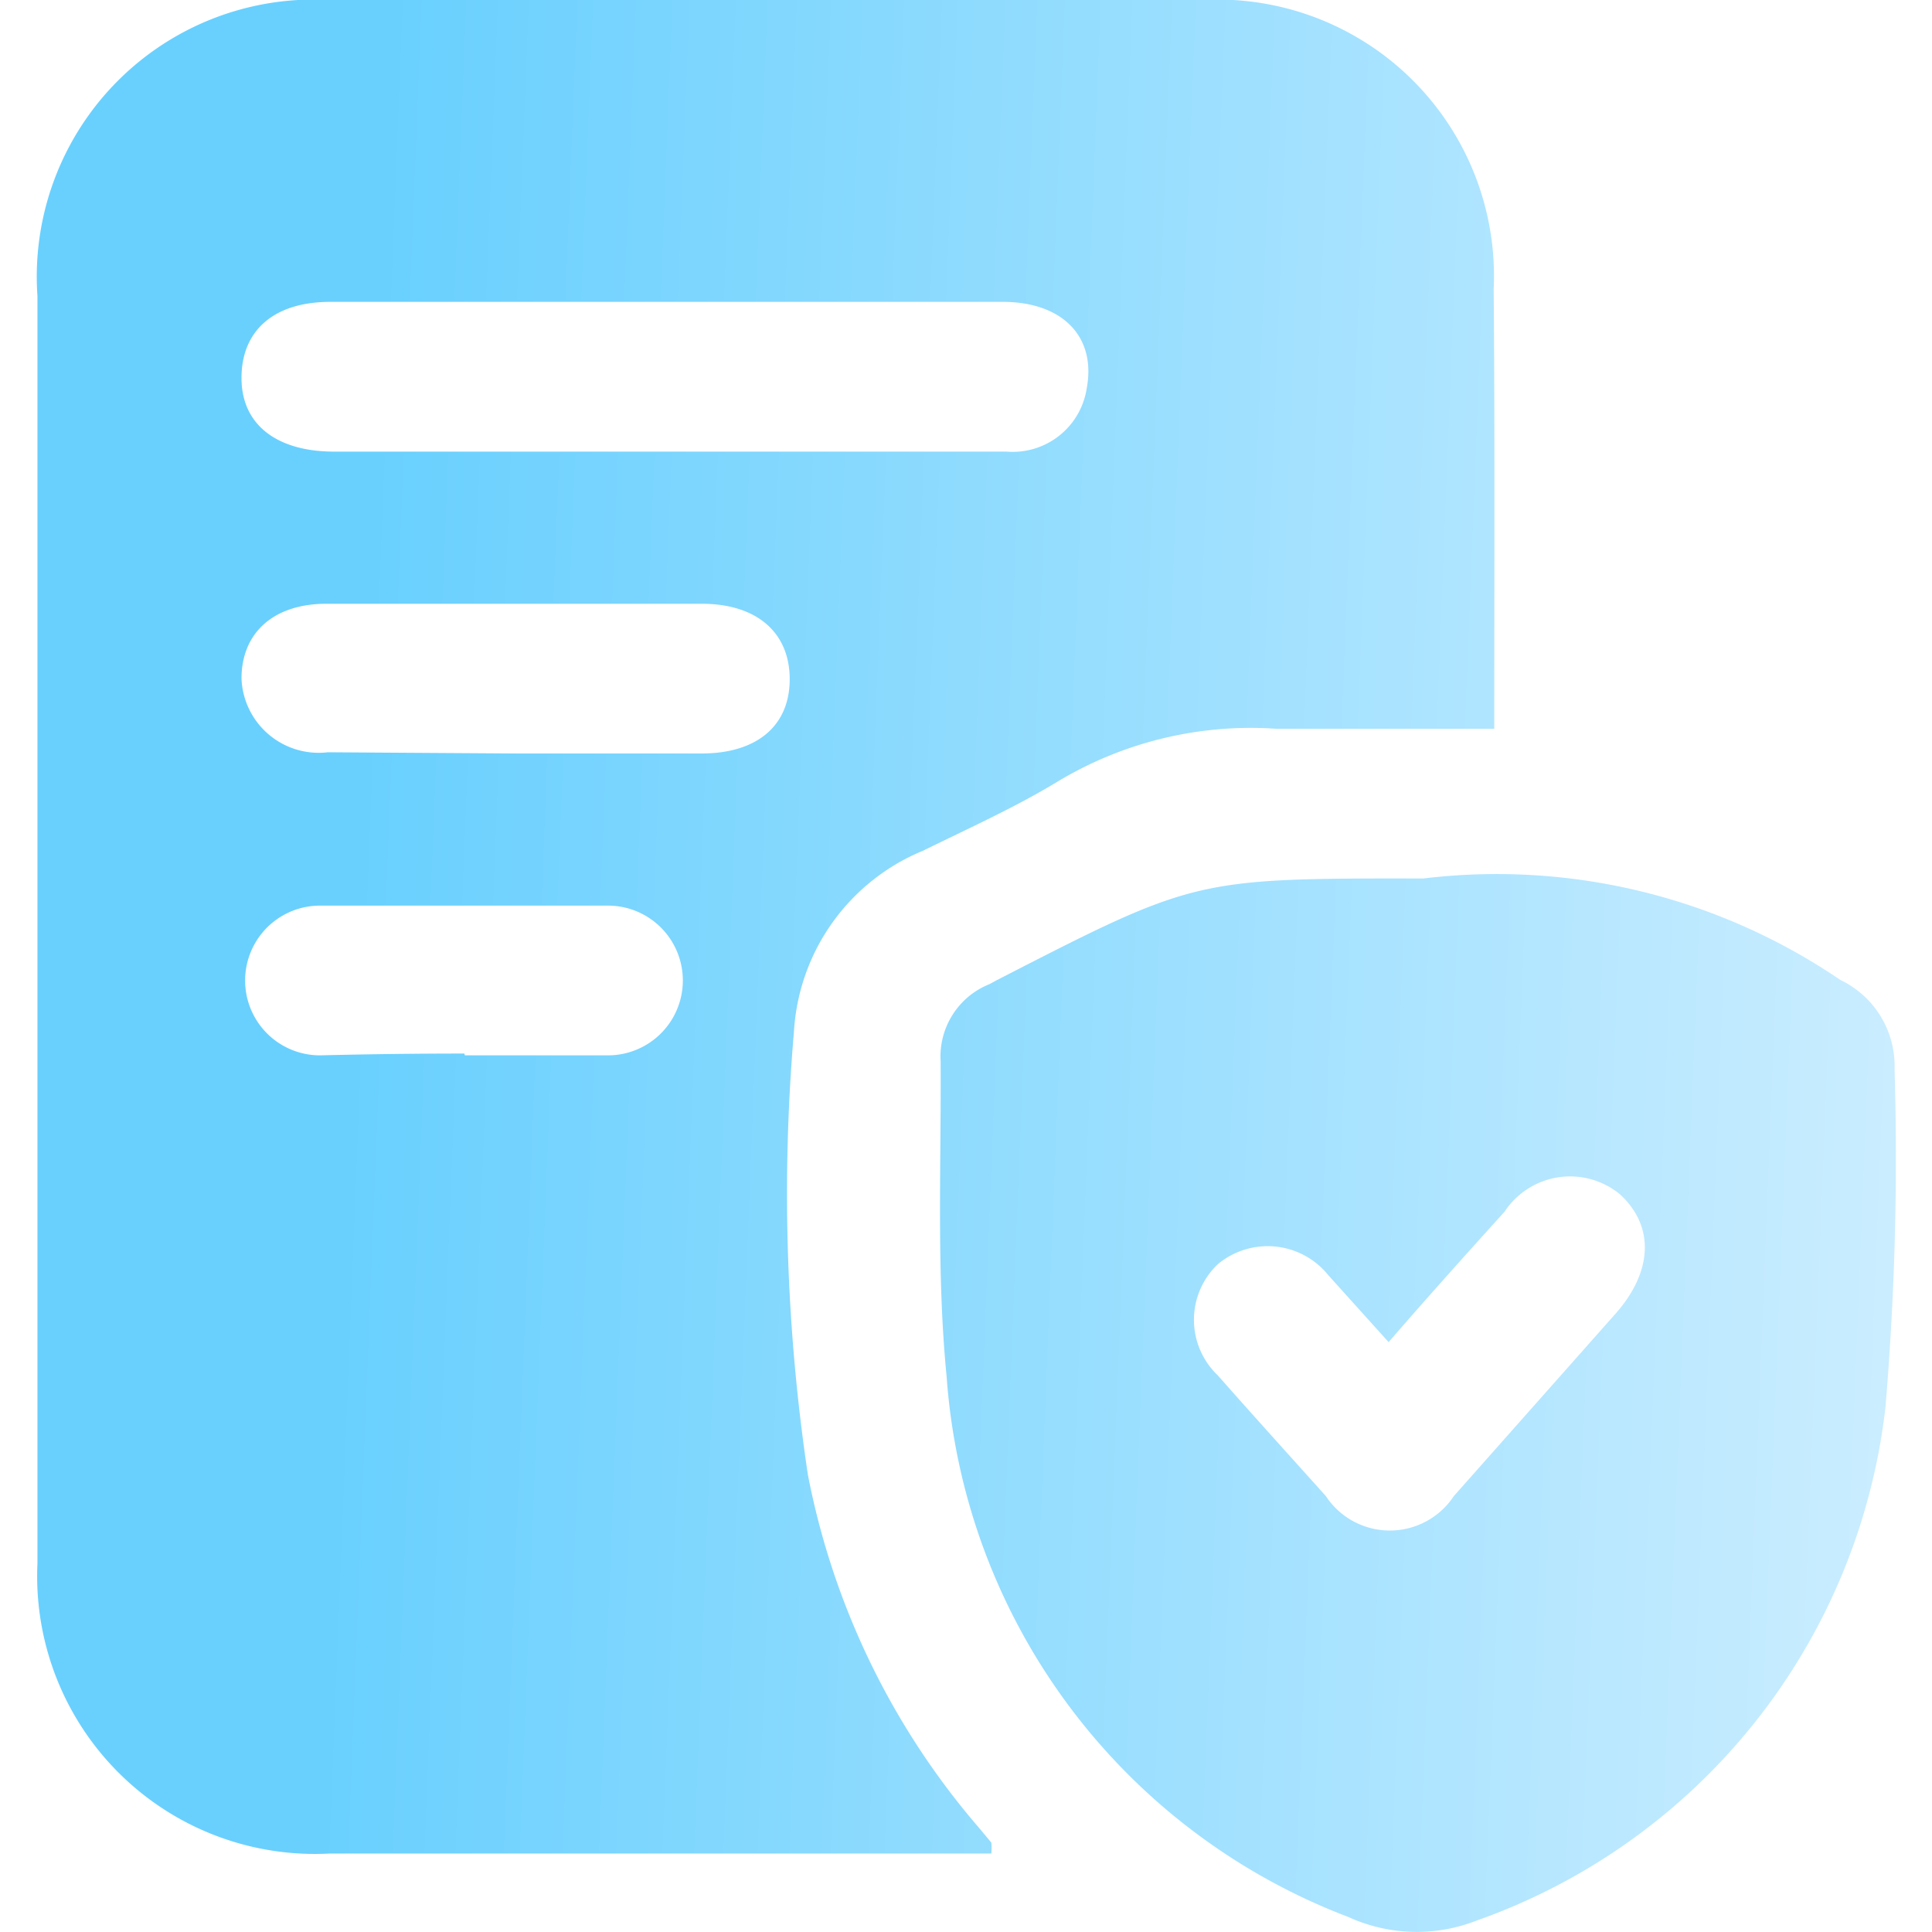
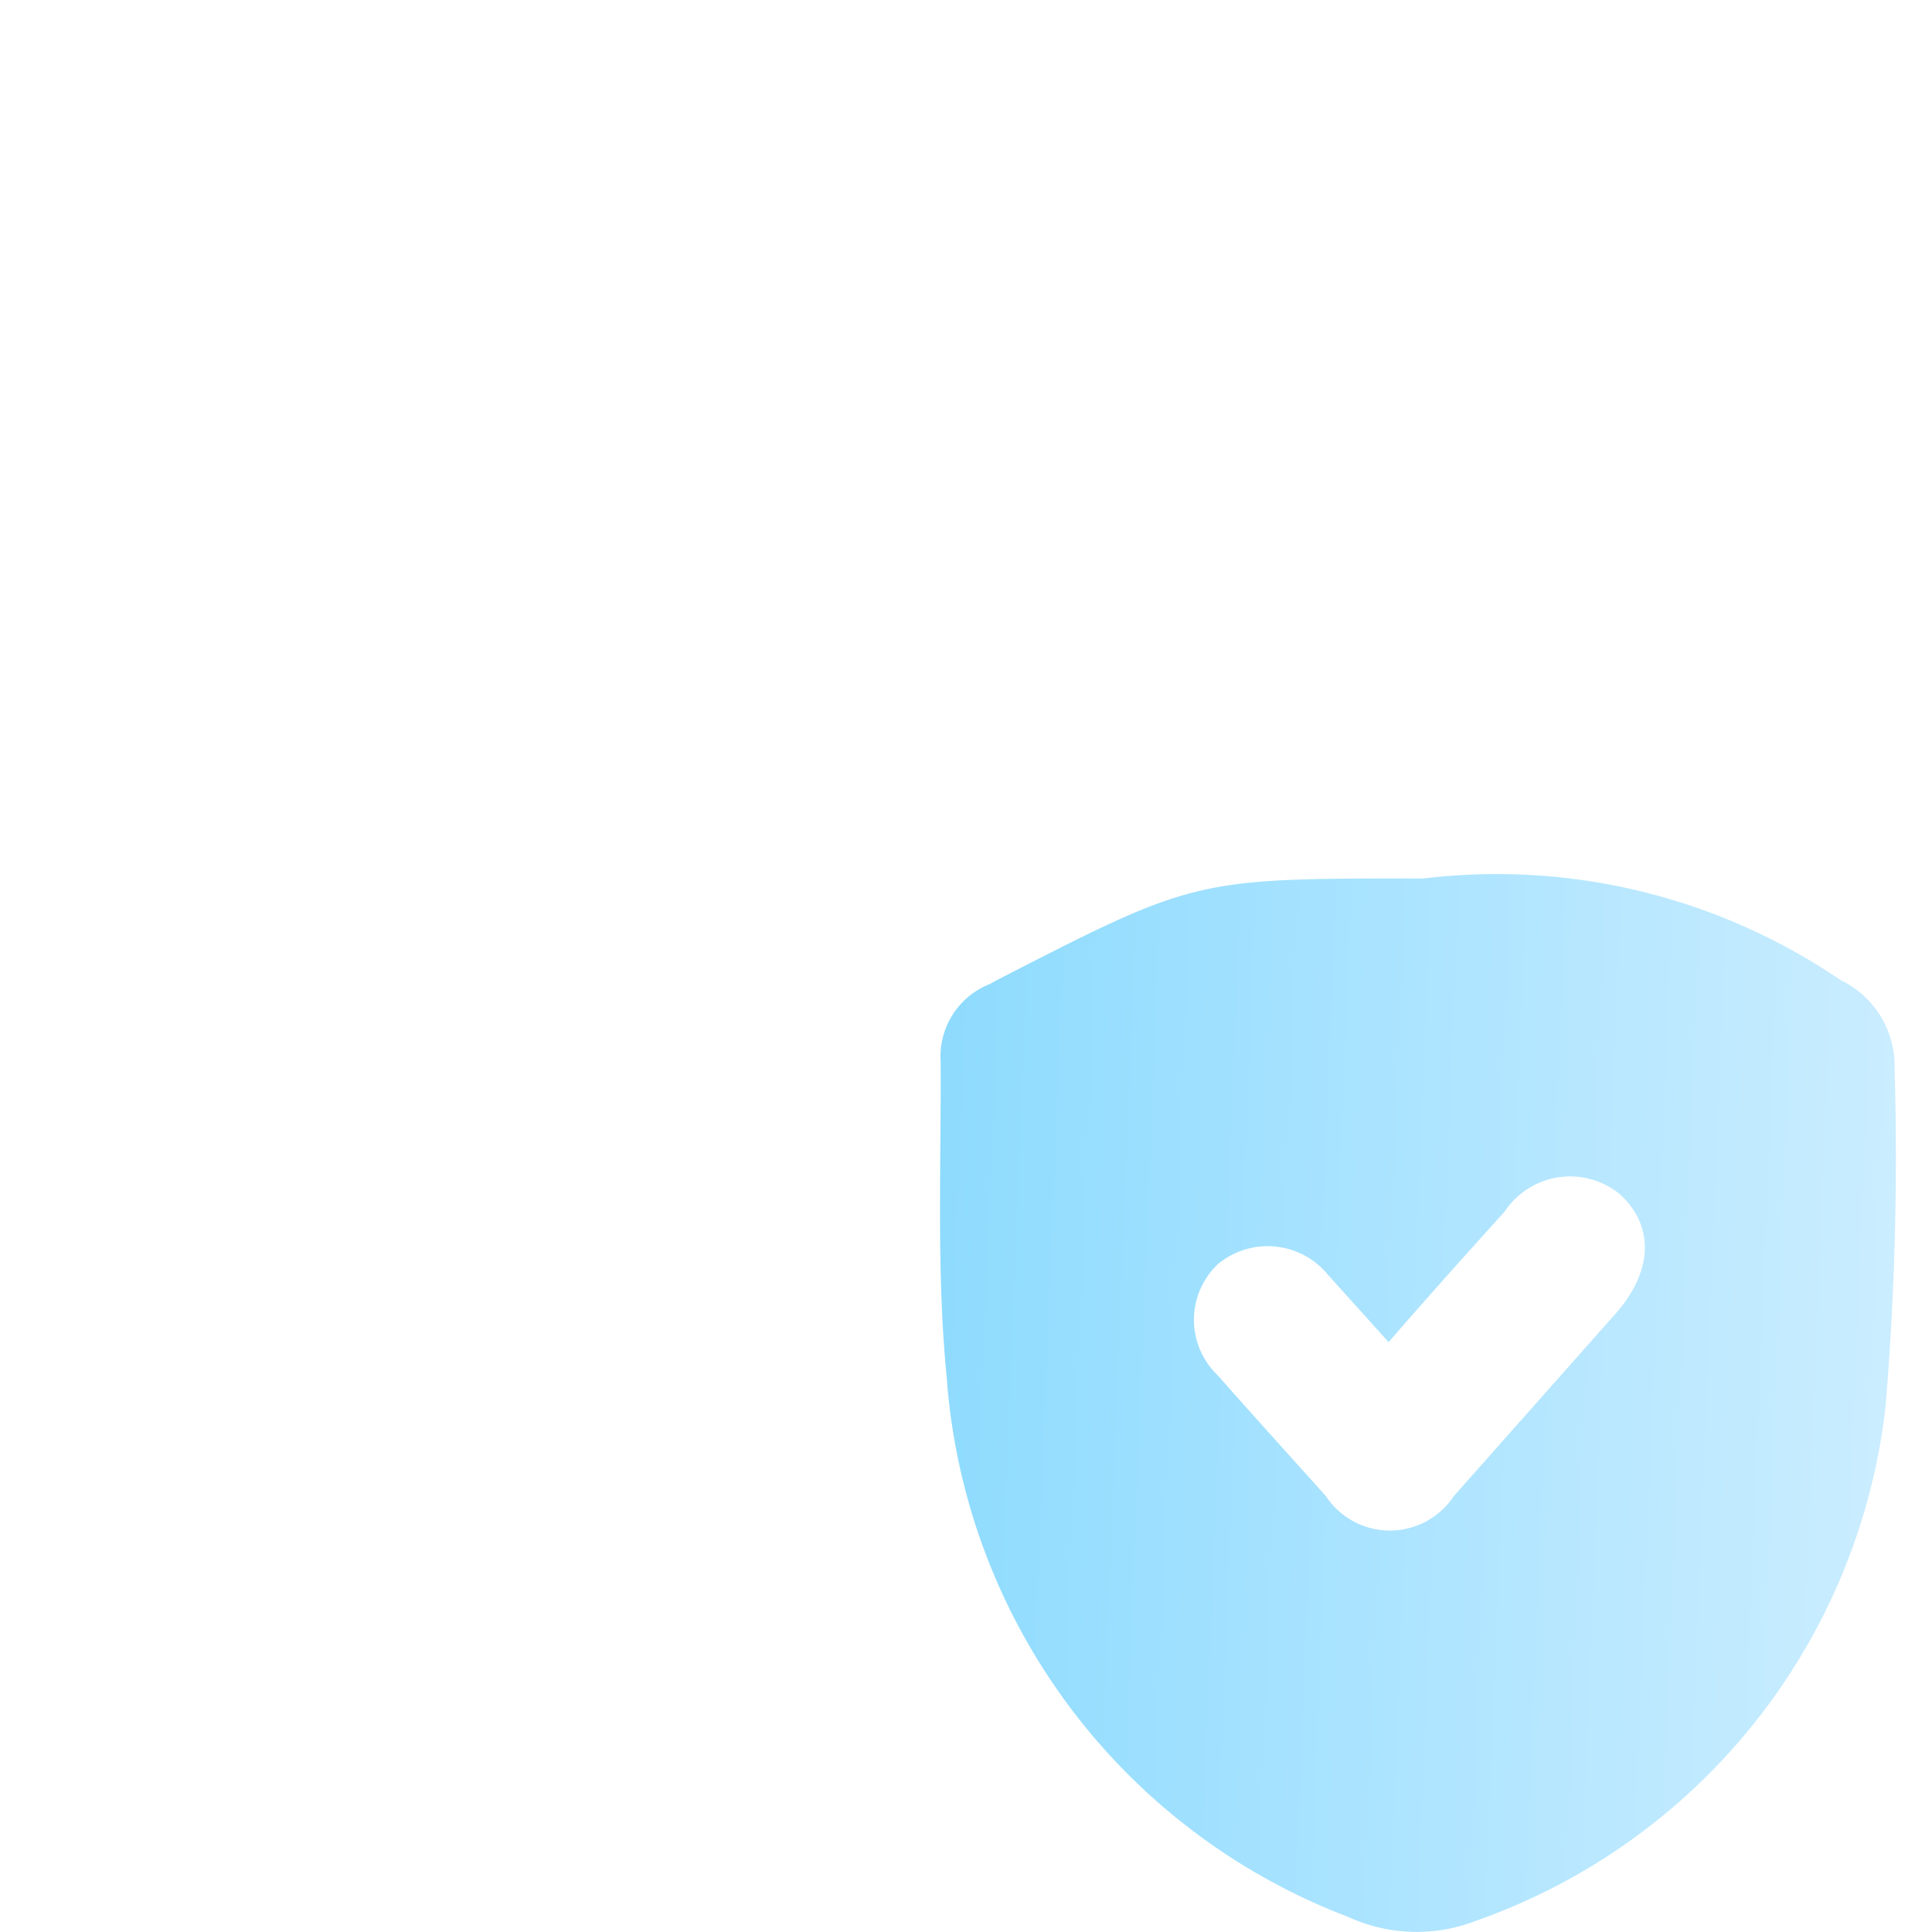
<svg xmlns="http://www.w3.org/2000/svg" xmlns:xlink="http://www.w3.org/1999/xlink" id="Layer_1" data-name="Layer 1" viewBox="0 0 32 32">
  <defs>
    <style>.cls-1{fill:url(#linear-gradient);}.cls-2{fill:url(#linear-gradient-2);}</style>
    <linearGradient id="linear-gradient" x1="5.94" y1="15.11" x2="31.65" y2="16.13" gradientUnits="userSpaceOnUse">
      <stop offset="0" stop-color="#69d0fe" />
      <stop offset="1" stop-color="#cbedff" />
    </linearGradient>
    <linearGradient id="linear-gradient-2" x1="5.65" y1="22.49" x2="31.36" y2="23.52" xlink:href="#linear-gradient" />
  </defs>
-   <path class="cls-1" d="M24.75,12.07c-1.26,0-2.44,0-3.62,0a6.2,6.2,0,0,0-3.62.88c-.71.43-1.47.77-2.22,1.14a3.46,3.46,0,0,0-2.14,3,31.54,31.54,0,0,0,.23,7.33,12.61,12.61,0,0,0,2.84,5.86l.2.24a1.18,1.18,0,0,1,0,.18l-.53,0H5.47A4.6,4.6,0,0,1,.62,25.9q0-10.51,0-21A4.59,4.59,0,0,1,5.46,0H19.91a4.58,4.58,0,0,1,4.83,4.79C24.76,7.18,24.75,9.56,24.75,12.07ZM11,7.48h5.67A1.24,1.24,0,0,0,18,6.43C18.16,5.57,17.59,5,16.61,5H5.47C4.53,5,4,5.48,4,6.26s.59,1.21,1.5,1.22Zm-2.49,5h3.11c.92,0,1.46-.46,1.46-1.23S12.54,10,11.62,10H5.41C4.52,10,4,10.49,4,11.24a1.28,1.28,0,0,0,1.43,1.22Zm-.81,5c.79,0,1.58,0,2.37,0a1.24,1.24,0,1,0,0-2.48C8.5,15,6.9,15,5.3,15a1.24,1.24,0,1,0,0,2.48C6.12,17.46,6.91,17.45,7.69,17.45Z" />
  <path class="cls-2" d="M23.52,14.55h.06a10.11,10.11,0,0,1,6.9,1.68,1.58,1.58,0,0,1,.9,1.48,49.44,49.44,0,0,1-.15,5.59,10.25,10.25,0,0,1-6.77,8.51,2.72,2.72,0,0,1-2.13-.06,10.36,10.36,0,0,1-6.65-8.94c-.17-1.73-.09-3.48-.1-5.23a1.29,1.29,0,0,1,.81-1.28l.11-.06C19.79,14.55,19.79,14.55,23.52,14.55ZM23,22.23l-1-1.11a1.29,1.29,0,0,0-1.83-.18,1.27,1.27,0,0,0,0,1.84c.59.67,1.19,1.33,1.79,2a1.27,1.27,0,0,0,2.12,0l2.66-3c.64-.71.67-1.47.09-2a1.3,1.3,0,0,0-1.91.29C24.26,20.8,23.64,21.49,23,22.23Z" />
</svg>